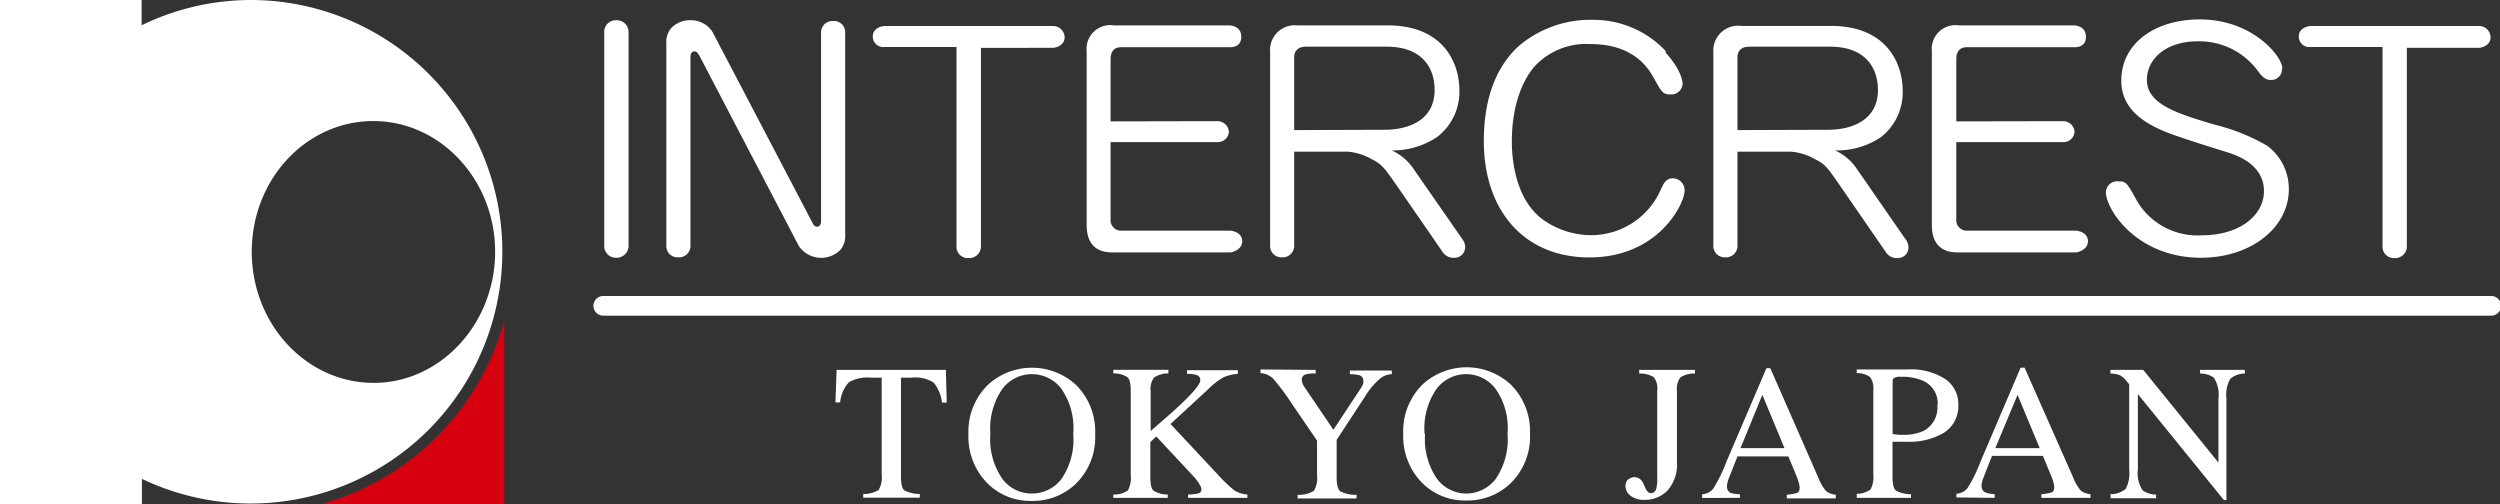
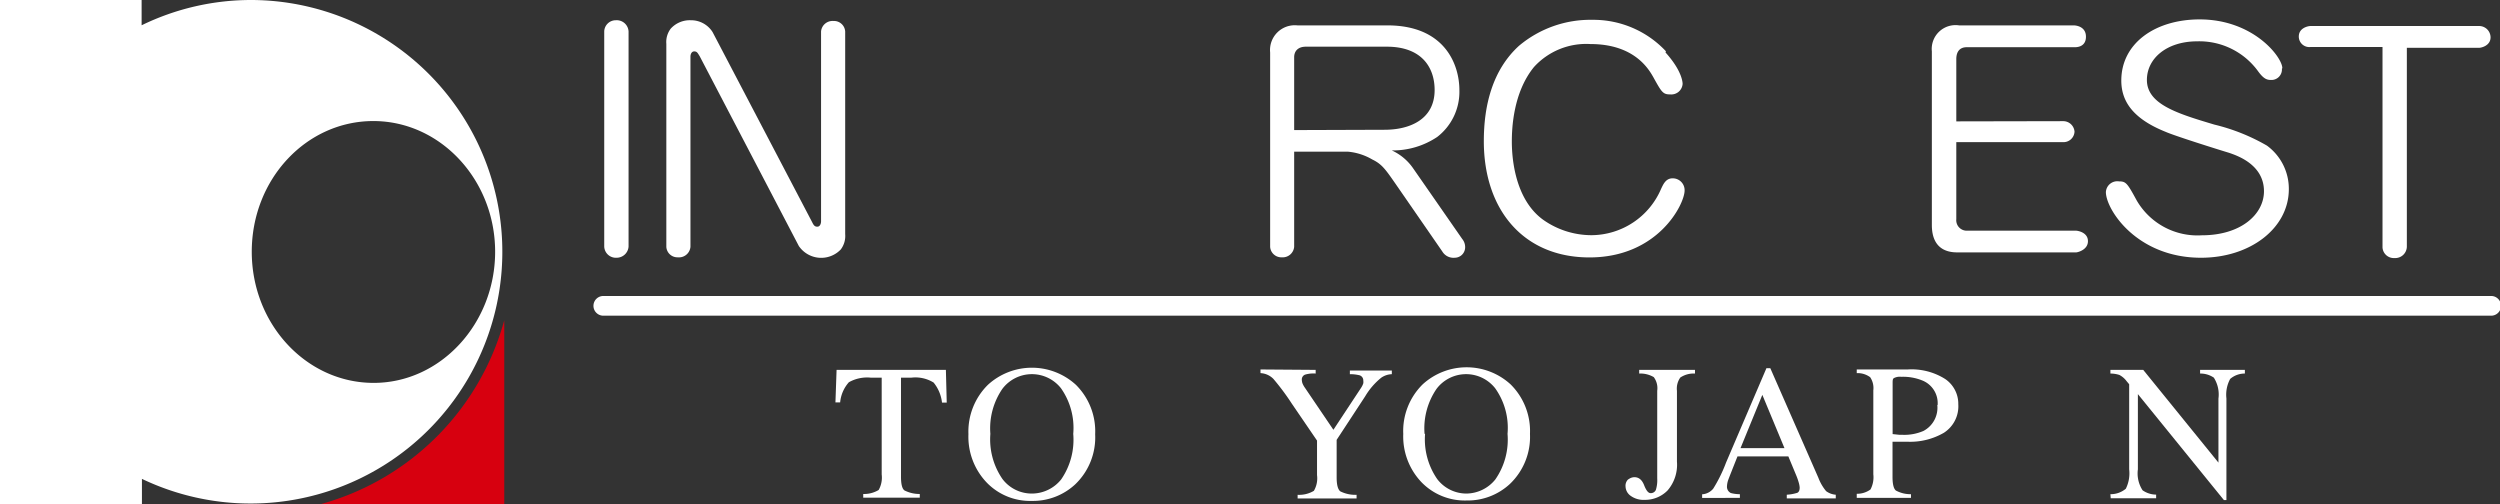
<svg xmlns="http://www.w3.org/2000/svg" viewBox="0 0 238.32 48.07">
  <rect x="0" y="0" width="238.32" height="48.07" fill="#333333" stroke="none" />
  <defs>
    <style>.cls-1{fill:#fff;}.cls-2{fill:#d7000f;}</style>
  </defs>
  <g id="レイヤー_2" data-name="レイヤー 2">
    <g id="文字">
      <path class="cls-1" d="M24,0a23.85,23.85,0,0,0-10.5,2.41V0H0V48.07H13.53V45.65A24,24,0,1,0,24,0M35.62,36.5C29.22,36.5,24,30.91,24,24s5.19-12.46,11.59-12.46S47.2,17.15,47.2,24,42,36.5,35.62,36.5" />
      <path class="cls-2" d="M30.53,48.07H48.07V30.53A25,25,0,0,1,30.53,48.07" />
      <path class="cls-1" d="M79.75,35.26H90.17l.08,3.12H89.8A3.67,3.67,0,0,0,89,36.47,3.3,3.3,0,0,0,86.89,36h-1v9.45c0,.7.11,1.14.33,1.3a3.14,3.14,0,0,0,1.46.34v.35H82.29v-.35a2.7,2.7,0,0,0,1.47-.38,2.41,2.41,0,0,0,.29-1.48V36H83a3.54,3.54,0,0,0-2.08.44,3.34,3.34,0,0,0-.83,1.92h-.45Z" />
      <path class="cls-1" d="M94.41,41.36a6.65,6.65,0,0,1,1.15-4.3,3.53,3.53,0,0,1,5.58-.05,6.56,6.56,0,0,1,1.17,4.35,6.65,6.65,0,0,1-1.15,4.34,3.58,3.58,0,0,1-2.79,1.35,3.5,3.5,0,0,1-2.81-1.39,6.65,6.65,0,0,1-1.15-4.3m-2.09,0A6.32,6.32,0,0,0,94.06,46a5.74,5.74,0,0,0,4.3,1.75,5.91,5.91,0,0,0,4.14-1.58,6.19,6.19,0,0,0,1.9-4.77,6.24,6.24,0,0,0-1.84-4.72,6.21,6.21,0,0,0-8.38,0,6.26,6.26,0,0,0-1.86,4.73" />
-       <path class="cls-1" d="M106.13,47.14a2.19,2.19,0,0,0,1.4-.4,2.57,2.57,0,0,0,.26-1.48v-8c0-.67-.09-1.1-.3-1.29a2.3,2.3,0,0,0-1.36-.37v-.35h5.25v.35A2.39,2.39,0,0,0,110,36a1.9,1.9,0,0,0-.31,1.3v3.79c1.14-1,2.07-1.79,2.79-2.47,1.3-1.23,1.94-2,1.94-2.38a.47.47,0,0,0-.33-.48,2.79,2.79,0,0,0-.93-.12v-.35H118v.35a4.08,4.08,0,0,0-1.39.34,7,7,0,0,0-1.42,1.11l-3.61,3.33L116,45.14a15.48,15.48,0,0,0,1.64,1.59,2.64,2.64,0,0,0,1.27.41v.32h-5.65v-.32a4.1,4.1,0,0,0,1-.11.38.38,0,0,0,.27-.38,1.12,1.12,0,0,0-.18-.47,4,4,0,0,0-.55-.74l-3.57-3.83-.57.53v3.34c0,.68.1,1.12.31,1.3a2.52,2.52,0,0,0,1.35.36v.32h-5.2Z" />
      <path class="cls-1" d="M125.42,35.26v.35a2.81,2.81,0,0,0-1,.1.49.49,0,0,0-.32.5,1.33,1.33,0,0,0,.05.3,2,2,0,0,0,.25.46l2.71,4,2.64-4a1.82,1.82,0,0,0,.21-.43.81.81,0,0,0,0-.25.51.51,0,0,0-.42-.53,3.78,3.78,0,0,0-.86-.09v-.35h4v.35a1.89,1.89,0,0,0-1,.33,6.57,6.57,0,0,0-1.54,1.78l-2.72,4.15v3.58c0,.71.12,1.15.35,1.33a3.21,3.21,0,0,0,1.55.33v.35h-5.62v-.35a2.75,2.75,0,0,0,1.55-.38,2.37,2.37,0,0,0,.3-1.5V42l-2.41-3.53a22.58,22.58,0,0,0-1.75-2.35,1.84,1.84,0,0,0-1.23-.55v-.35Z" />
      <path class="cls-1" d="M135.8,41.36a6.65,6.65,0,0,1,1.15-4.3,3.53,3.53,0,0,1,5.58-.05,6.5,6.5,0,0,1,1.18,4.35,6.65,6.65,0,0,1-1.16,4.34,3.58,3.58,0,0,1-2.79,1.35A3.5,3.5,0,0,1,137,45.66a6.65,6.65,0,0,1-1.15-4.3m-2.08,0a6.32,6.32,0,0,0,1.73,4.6,5.74,5.74,0,0,0,4.3,1.75,5.91,5.91,0,0,0,4.14-1.58,6.2,6.2,0,0,0,1.91-4.77A6.25,6.25,0,0,0,144,36.64a6.21,6.21,0,0,0-8.38,0,6.25,6.25,0,0,0-1.85,4.73" />
      <path class="cls-1" d="M155.23,45.7a.94.94,0,0,1,.58-.21c.41,0,.72.25.92.76s.4.76.62.76a.52.52,0,0,0,.5-.31,3.15,3.15,0,0,0,.13-1.1V37.25a1.77,1.77,0,0,0-.33-1.3,2.52,2.52,0,0,0-1.39-.34v-.35h5.32v.35a2.29,2.29,0,0,0-1.4.38,1.82,1.82,0,0,0-.32,1.26V44a3.76,3.76,0,0,1-.89,2.75,3,3,0,0,1-2.19.9,2.08,2.08,0,0,1-1.34-.39,1.13,1.13,0,0,1-.48-.88.83.83,0,0,1,.27-.7" />
      <path class="cls-1" d="M165.92,42.72,168,37.64l2.11,5.08Zm-.06,4.74v-.35A3.28,3.28,0,0,1,165,47a.66.66,0,0,1-.37-.65,2.06,2.06,0,0,1,.13-.63c.1-.27.39-1,.87-2.21h4.85l.74,1.78a6.08,6.08,0,0,1,.25.71,2.34,2.34,0,0,1,.09.47c0,.28-.08.44-.23.51a4.11,4.11,0,0,1-1,.18v.35H175v-.35a1.77,1.77,0,0,1-.92-.34,4.47,4.47,0,0,1-.74-1.28l-4.58-10.44h-.37l-3.85,9a13.92,13.92,0,0,1-1.22,2.48,1.48,1.48,0,0,1-1.06.54v.35Z" />
      <path class="cls-1" d="M184.68,38.61a2.5,2.5,0,0,1-1.32,2.47,4.57,4.57,0,0,1-2,.37h-.29l-.65-.07V36.54c0-.26,0-.43.13-.5a1.23,1.23,0,0,1,.7-.12,4.89,4.89,0,0,1,2,.35,2.33,2.33,0,0,1,1.46,2.34M177,47.46h5.17v-.35a2.9,2.9,0,0,1-1.44-.35c-.21-.17-.32-.61-.32-1.29V42.11l.69,0c.31,0,.56,0,.76,0a6.4,6.4,0,0,0,3.44-.85,3,3,0,0,0,1.38-2.73,2.85,2.85,0,0,0-1.25-2.4,6,6,0,0,0-3.58-.91H177v.35a2,2,0,0,1,1.28.39,1.84,1.84,0,0,1,.3,1.25v8a2.5,2.5,0,0,1-.27,1.45,2.14,2.14,0,0,1-1.31.41Z" />
-       <path class="cls-1" d="M190.21,42.72l2.12-5.08,2.11,5.08Zm-.06,4.74v-.35a3.28,3.28,0,0,1-.88-.16.66.66,0,0,1-.37-.65,2.06,2.06,0,0,1,.13-.63c.1-.27.38-1,.87-2.21h4.85l.73,1.78a3.86,3.86,0,0,1,.26.71,2.34,2.34,0,0,1,.09.47c0,.28-.08.44-.23.51a4.21,4.21,0,0,1-1,.18v.35h4.68v-.35a1.77,1.77,0,0,1-.92-.34,4.47,4.47,0,0,1-.74-1.28L193,35.05h-.38l-3.84,9a13.92,13.92,0,0,1-1.22,2.48,1.48,1.48,0,0,1-1.06.54v.35Z" />
      <path class="cls-1" d="M201.18,47.11a2.23,2.23,0,0,0,1.47-.52,3.31,3.31,0,0,0,.32-1.85V36.63l-.25-.3a2,2,0,0,0-.69-.59,2.8,2.8,0,0,0-.85-.13v-.35h3.13l7.17,8.84V38a3,3,0,0,0-.44-2,2.26,2.26,0,0,0-1.31-.39v-.35H214v.35a2.12,2.12,0,0,0-1.4.51,3.14,3.14,0,0,0-.36,1.86v9.69H212l-8.2-10.1v7.17a2.94,2.94,0,0,0,.45,2,2.28,2.28,0,0,0,1.29.41v.35h-4.33Z" />
      <path class="cls-1" d="M57.61,28.22a.94.94,0,1,0,0,1.87H237.38a.94.94,0,1,0,0-1.87Z" />
      <path class="cls-1" d="M57.6,3a1.1,1.1,0,0,1,1.11-1.07A1.13,1.13,0,0,1,59.92,3V23.5a1.14,1.14,0,0,1-1.14,1.07A1.11,1.11,0,0,1,57.6,23.5Z" />
      <path class="cls-1" d="M77.4,21.14c.15.3.24.47.51.47s.36-.31.36-.52V3a1.1,1.1,0,0,1,1.18-1,1.07,1.07,0,0,1,1.12,1V22.32a2.13,2.13,0,0,1-.42,1.46,2.58,2.58,0,0,1-4-.33L66.7,5.36c-.19-.3-.25-.46-.52-.46s-.36.3-.36.49V23.53a1.1,1.1,0,0,1-1.21,1,1.06,1.06,0,0,1-1.09-1V4.18a2.1,2.1,0,0,1,.42-1.45,2.45,2.45,0,0,1,1.91-.8,2.42,2.42,0,0,1,2.08,1.13Z" />
-       <path class="cls-1" d="M93.51,23.53a1.11,1.11,0,0,1-1.18,1.07,1.08,1.08,0,0,1-1.15-1V4.48H84.32a1,1,0,0,1-1.12-1c0-.83.91-1,1.12-1h16.05a1.1,1.1,0,0,1,1.12,1.08c0,.79-.88,1-1.12,1H93.51Z" />
-       <path class="cls-1" d="M116.06,11.55a1.09,1.09,0,0,1,1.09,1,1.06,1.06,0,0,1-1.06,1H105.87v7.34a1,1,0,0,0,1.06,1.1h10.34c.18,0,1.15.16,1.15,1s-1,1.07-1.12,1.07H106c-2.14,0-2.41-1.62-2.41-2.61V4.9a2.26,2.26,0,0,1,2.59-2.48h11s1.15,0,1.15,1.08-1.06,1-1.12,1H106.87c-.79,0-1,.58-1,1.13v5.94Z" />
      <path class="cls-1" d="M123.37,12.4V5.45c0-.52.31-1,1.12-1h7.71c3.35,0,4.56,2,4.56,4.13,0,2.83-2.41,3.79-4.77,3.79Zm0,2.06h5.14a5.55,5.55,0,0,1,2.3.74c.91.44,1.24.91,2.18,2.26l4.5,6.51a1.24,1.24,0,0,0,1.18.6,1,1,0,0,0,1-1,1.22,1.22,0,0,0-.28-.79L134.68,16a5,5,0,0,0-2-1.66A7.61,7.61,0,0,0,137,13.06a5.43,5.43,0,0,0,2.12-4.48c0-2.39-1.36-6.16-6.86-6.16h-8.58A2.36,2.36,0,0,0,121.08,5V23.53a1.07,1.07,0,0,0,1.11,1,1.1,1.1,0,0,0,1.18-1Z" />
      <path class="cls-1" d="M158.77,5c1.54,1.71,1.63,2.8,1.63,3a1.08,1.08,0,0,1-1.18,1c-.69,0-.81-.19-1.6-1.62-.42-.74-1.78-3.18-6-3.18a6.73,6.73,0,0,0-5.39,2.19c-2,2.45-2.11,5.91-2.11,7.1,0,1,.09,5.38,3,7.47a8,8,0,0,0,4.57,1.46A7.26,7.26,0,0,0,158.35,18c.21-.44.45-1,1.09-1a1.13,1.13,0,0,1,1.15,1.16c0,1.29-2.52,6.38-9.07,6.38-6.29,0-10.07-4.54-10.07-11.08,0-3.35.79-6.76,3.36-9.1a10.57,10.57,0,0,1,7-2.47,9.46,9.46,0,0,1,7,3" />
-       <path class="cls-1" d="M165.63,12.4V5.45c0-.52.3-1,1.12-1h7.71c3.35,0,4.56,2,4.56,4.13,0,2.83-2.41,3.79-4.77,3.79Zm0,2.06h5.14a5.55,5.55,0,0,1,2.3.74c.91.44,1.24.91,2.17,2.26L179.75,24a1.24,1.24,0,0,0,1.18.6,1,1,0,0,0,1-1,1.22,1.22,0,0,0-.28-.79L176.94,16a5,5,0,0,0-2-1.66,7.61,7.61,0,0,0,4.32-1.23,5.43,5.43,0,0,0,2.12-4.48c0-2.39-1.36-6.16-6.86-6.16H166A2.37,2.37,0,0,0,163.33,5V23.53a1.08,1.08,0,0,0,1.12,1,1.1,1.1,0,0,0,1.18-1Z" />
      <path class="cls-1" d="M196.68,11.55a1.08,1.08,0,0,1,1.08,1,1.05,1.05,0,0,1-1,1H186.49v7.34a1,1,0,0,0,1.06,1.1h10.34c.18,0,1.15.16,1.15,1s-1,1.07-1.12,1.07H186.58c-2.15,0-2.42-1.62-2.42-2.61V4.9a2.27,2.27,0,0,1,2.6-2.48H197.7s1.15,0,1.15,1.08-1.06,1-1.11,1H187.49c-.79,0-1,.58-1,1.13v5.94Z" />
      <path class="cls-1" d="M217.53,6.55a1,1,0,0,1-1.08,1.07c-.4,0-.7-.17-1.15-.77a6.92,6.92,0,0,0-5.84-2.91c-2.9,0-4.8,1.62-4.8,3.68,0,2.33,2.93,3.21,6.44,4.26a18.79,18.79,0,0,1,5,2,5.1,5.1,0,0,1,2.09,4.15c0,3.71-3.66,6.54-8.37,6.54-6.14,0-9.07-4.61-9.07-6.26A1.09,1.09,0,0,1,202,17.29c.67,0,.79.17,1.7,1.84a6.7,6.7,0,0,0,6.2,3.3c3.72,0,5.92-2,5.92-4.2,0-2.56-2.6-3.41-3.32-3.66-1-.3-5.2-1.62-6.05-2-3.15-1.26-4.23-2.94-4.23-4.89,0-3.58,3.26-5.83,7.47-5.83,5.13,0,7.88,3.6,7.88,4.65" />
      <path class="cls-1" d="M229.44,23.53a1.11,1.11,0,0,1-1.18,1.07,1.08,1.08,0,0,1-1.14-1V4.48h-6.86a1,1,0,0,1-1.12-1c0-.83.9-1,1.12-1h16.05a1.09,1.09,0,0,1,1.11,1.08c0,.79-.87,1-1.11,1h-6.87Z" />
    </g>
  </g>
</svg>